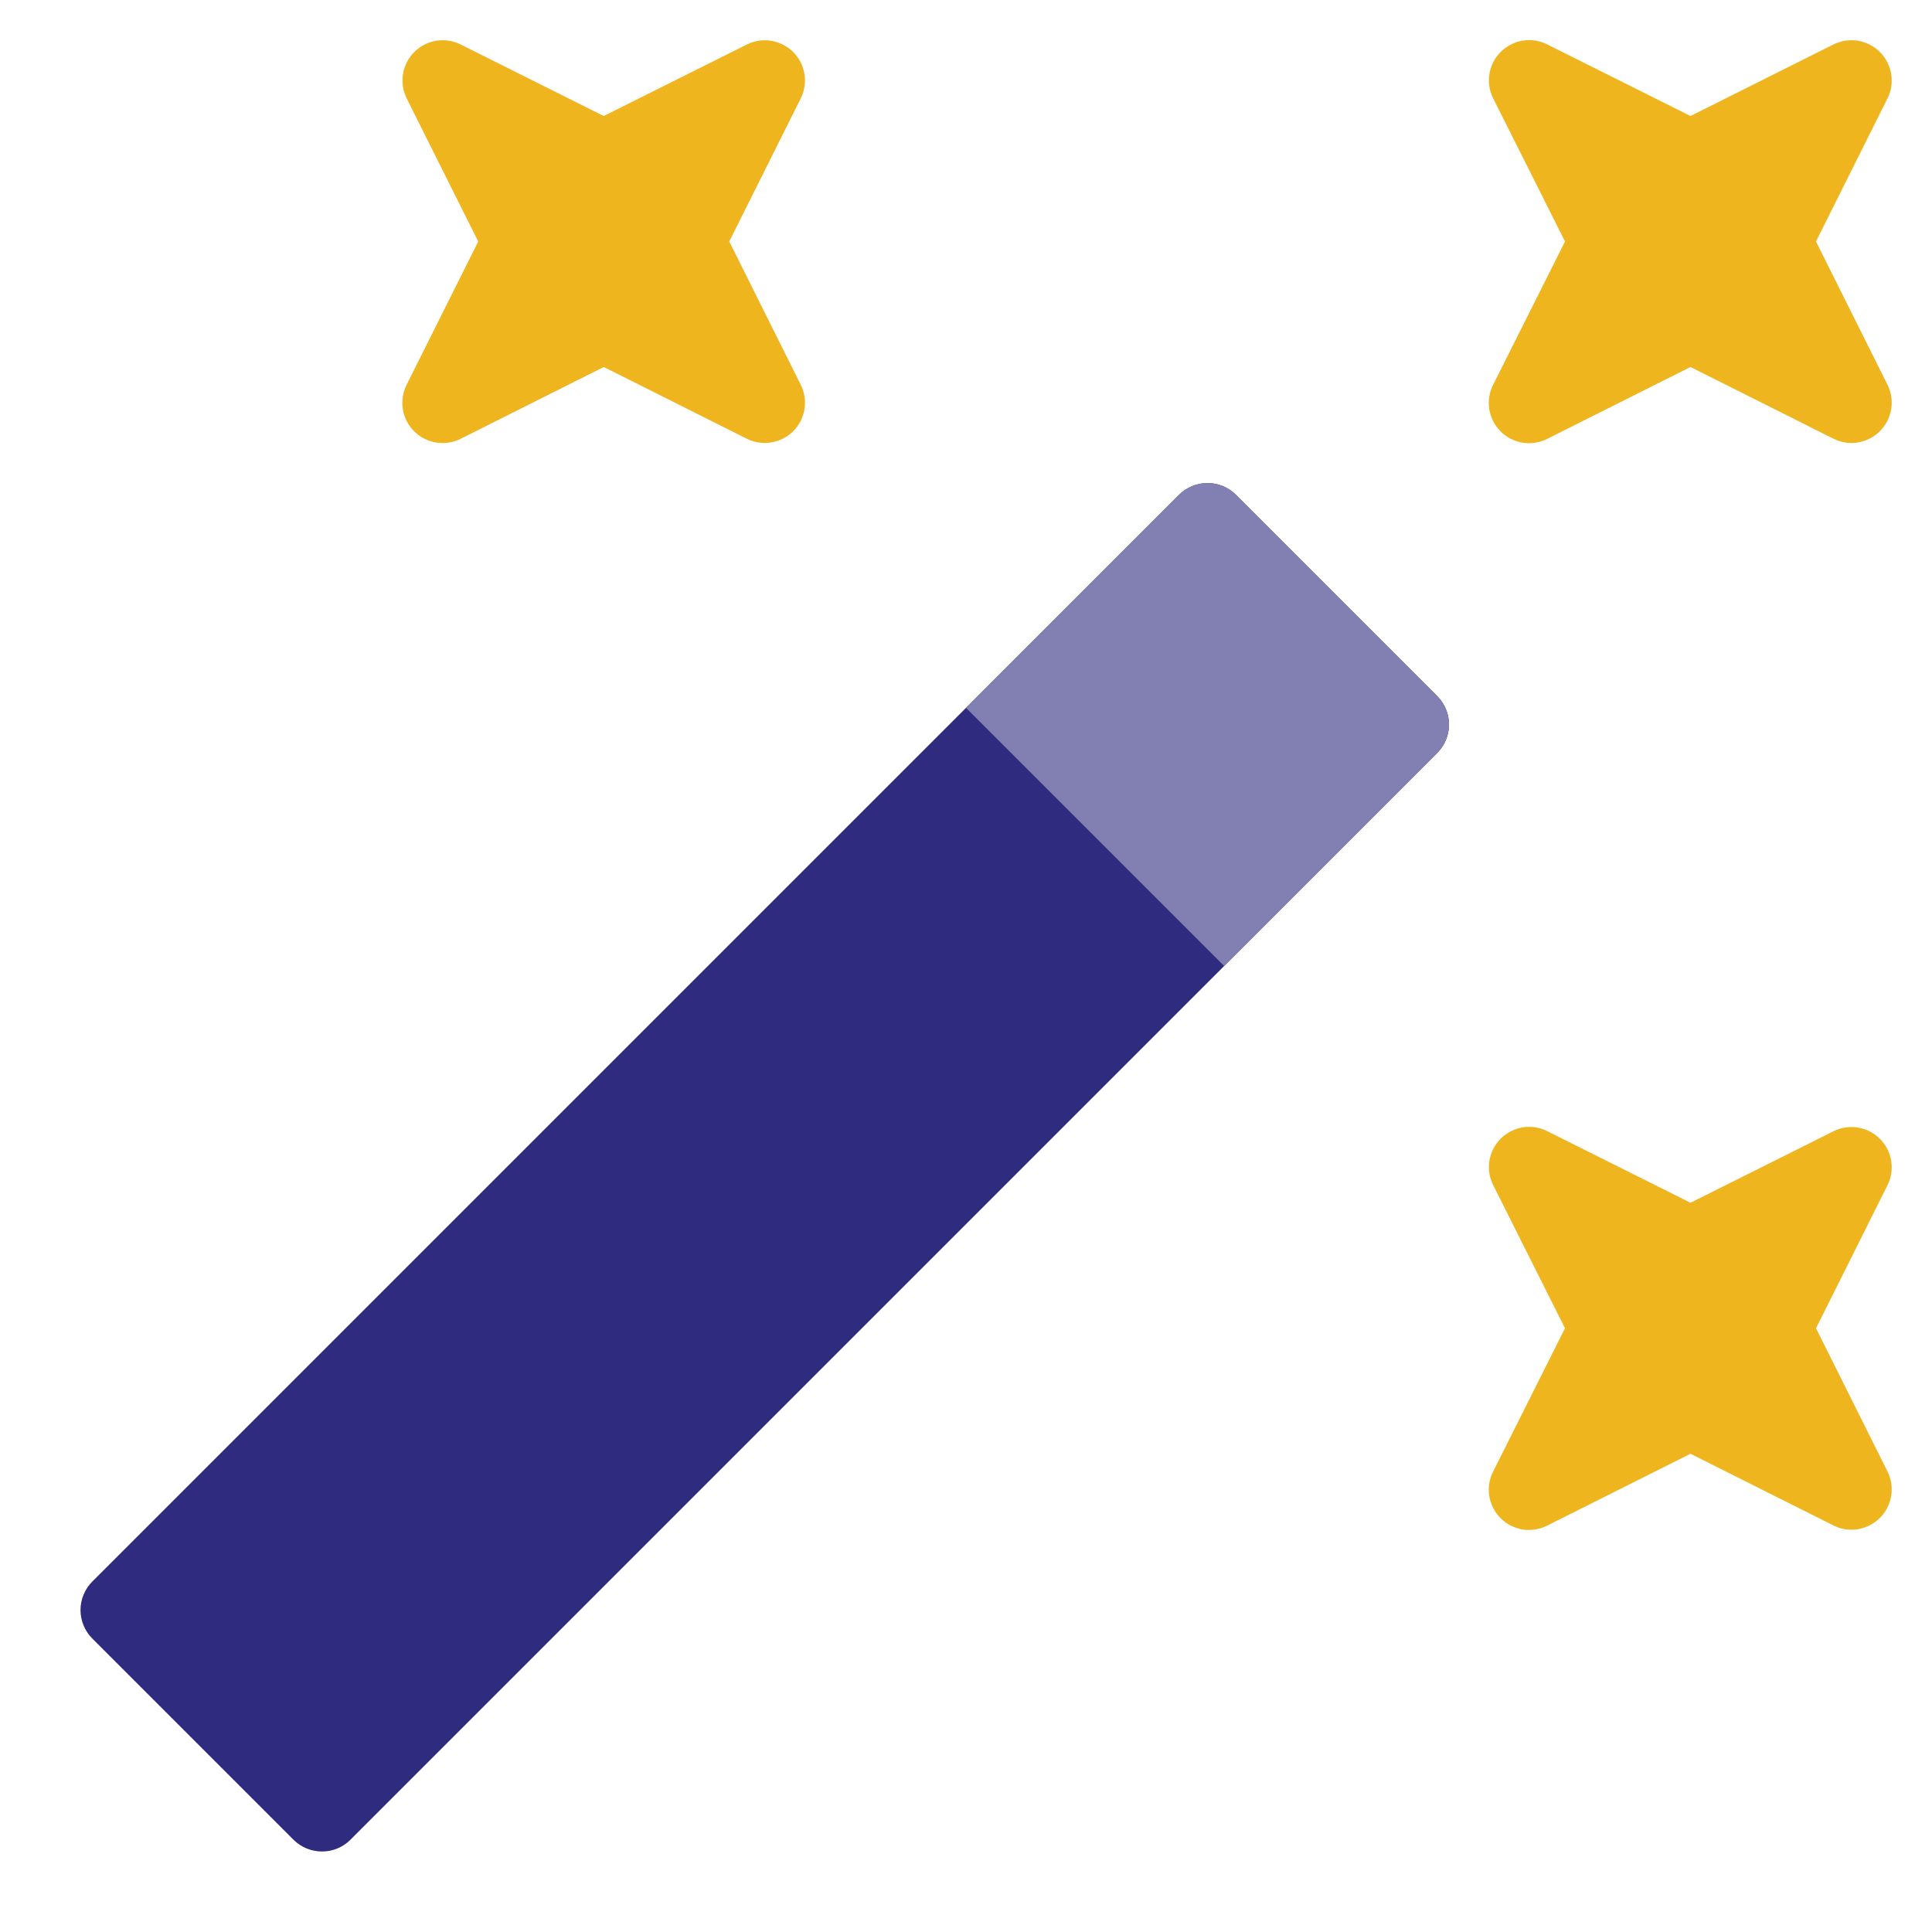
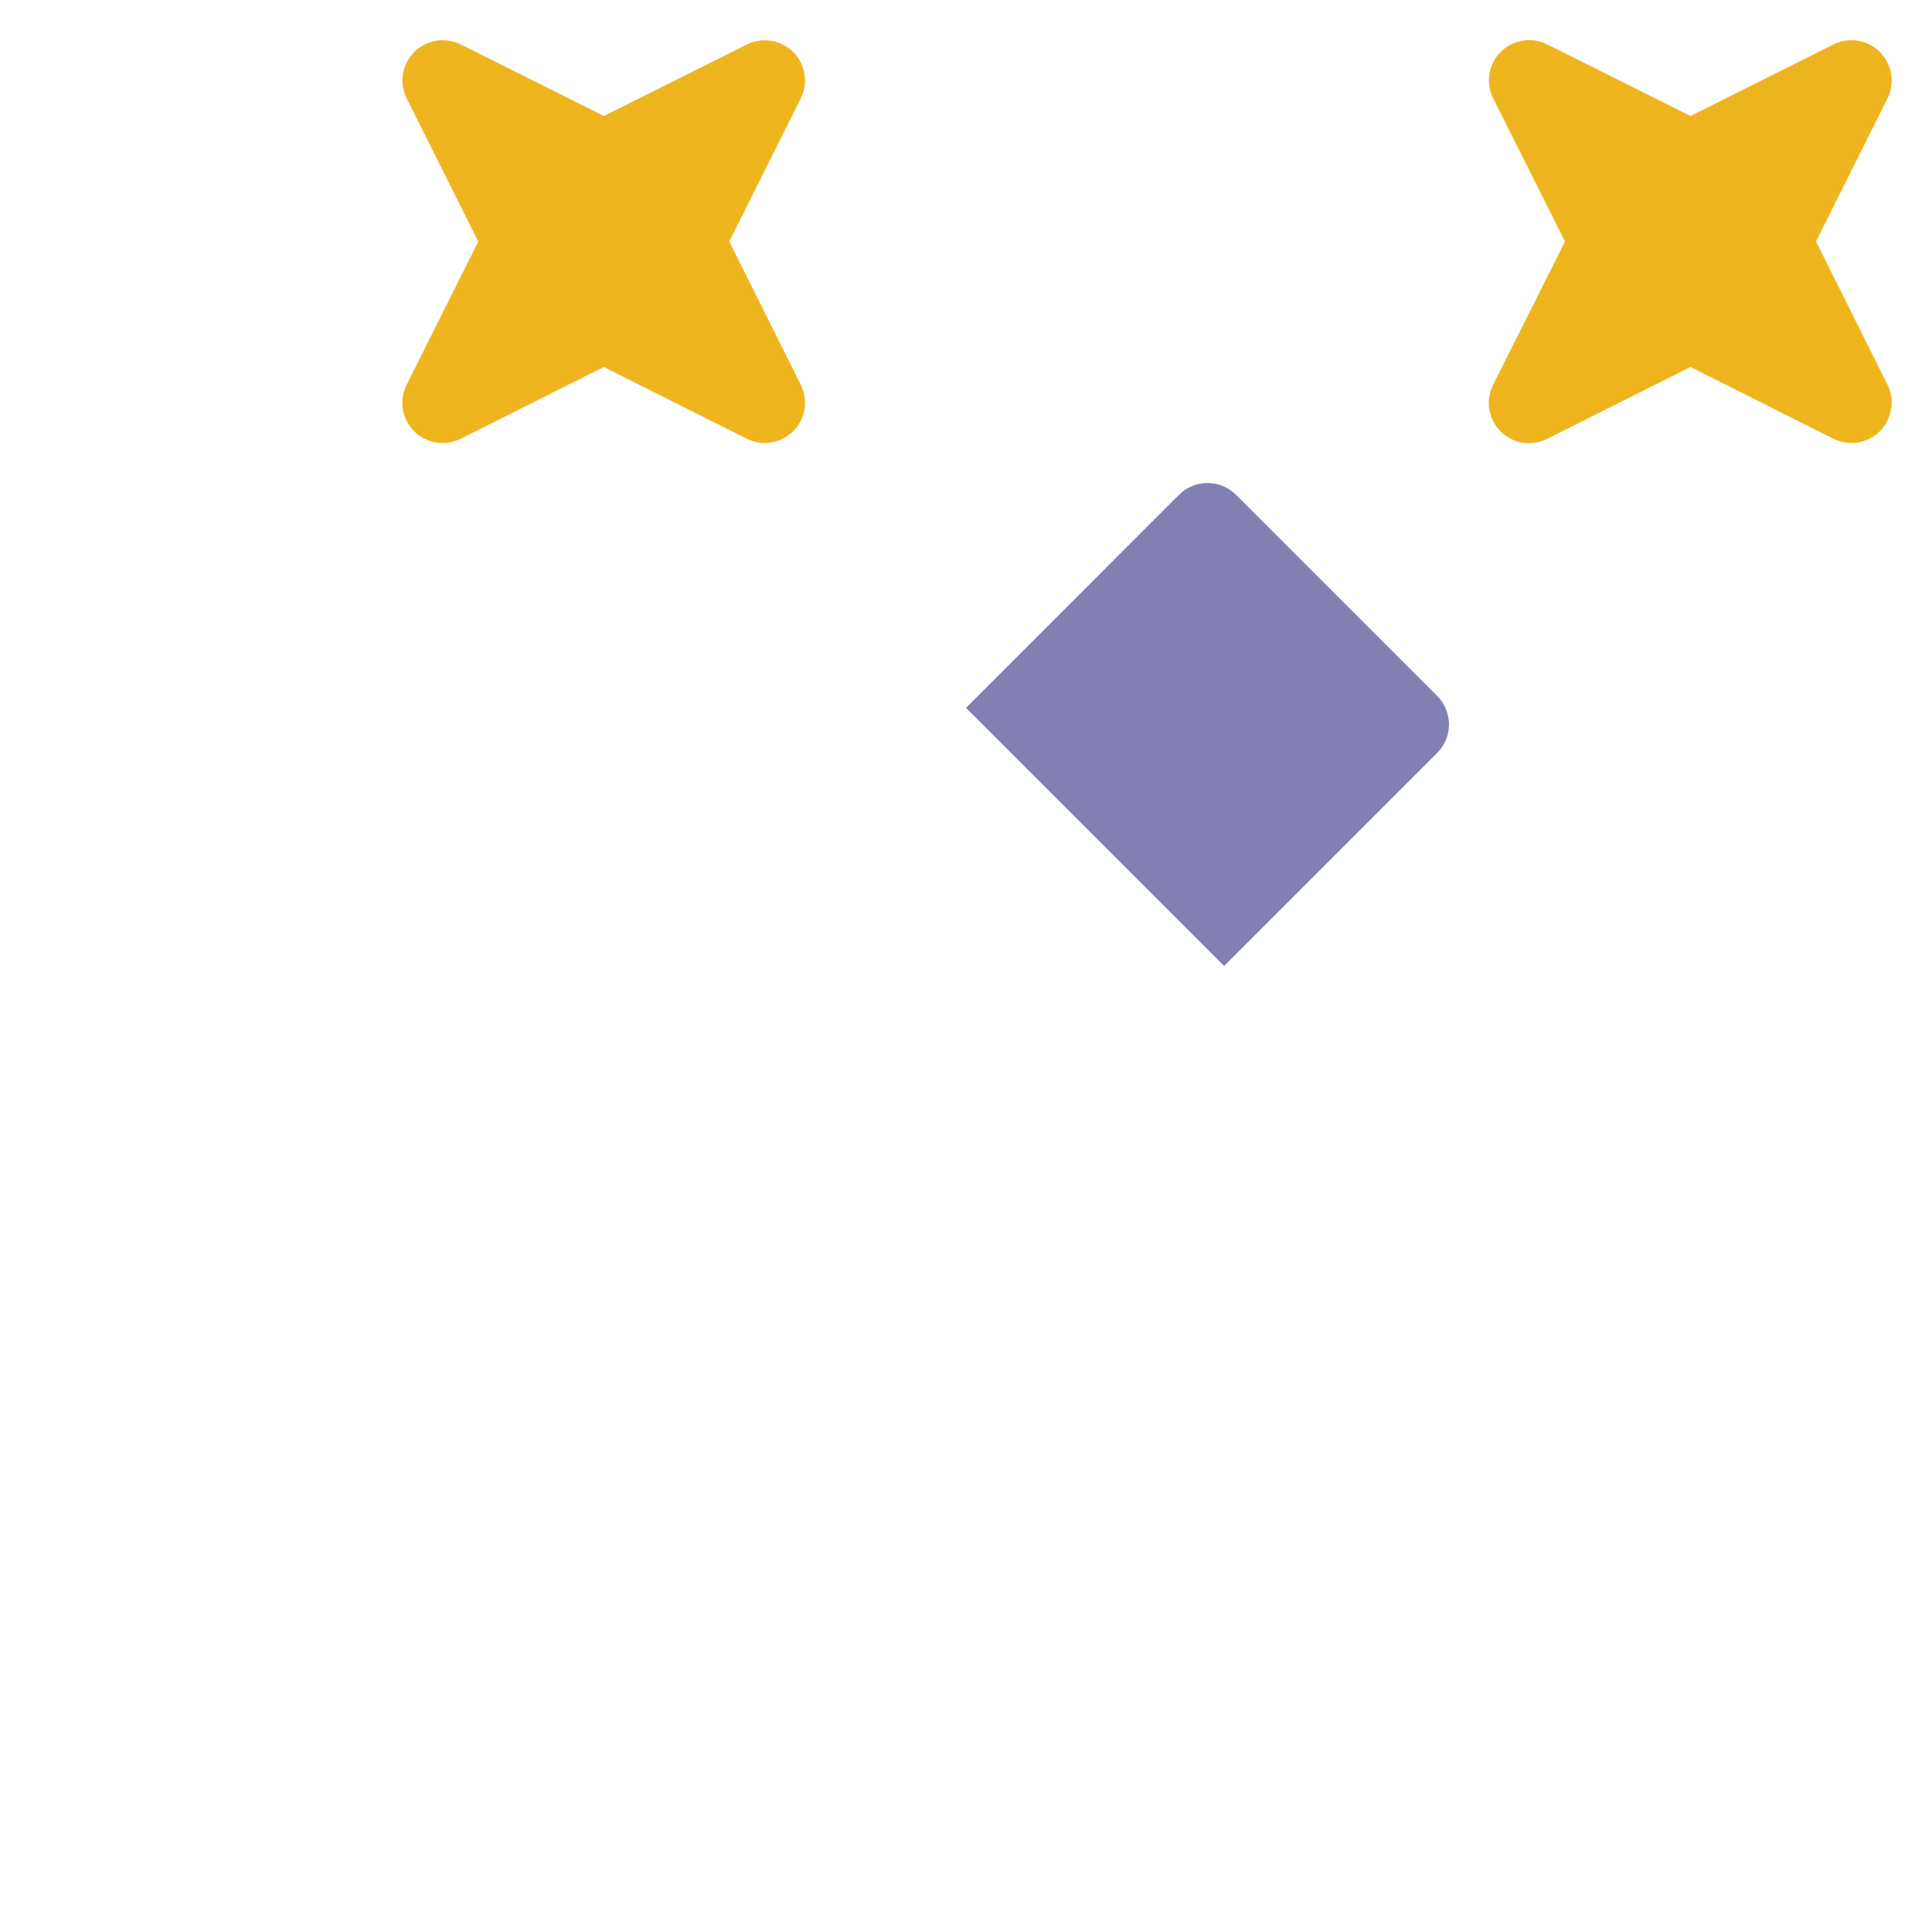
<svg xmlns="http://www.w3.org/2000/svg" width="24" height="24" viewBox="0 0 24 24" fill="none">
  <path d="M22.559 3L23.447 1.223C23.494 1.13 23.51 1.023 23.493 0.92C23.476 0.816 23.427 0.721 23.353 0.646C23.279 0.572 23.183 0.523 23.08 0.506C22.976 0.489 22.87 0.506 22.776 0.552L21 1.441L19.223 0.553C19.129 0.505 19.023 0.488 18.918 0.504C18.814 0.521 18.718 0.57 18.643 0.644C18.568 0.719 18.519 0.815 18.502 0.919C18.485 1.023 18.502 1.13 18.55 1.224L19.441 3L18.55 4.776C18.501 4.871 18.484 4.978 18.5 5.083C18.517 5.187 18.566 5.284 18.641 5.359C18.715 5.434 18.812 5.483 18.917 5.5C19.022 5.516 19.129 5.498 19.223 5.45L21 4.559L22.776 5.45C22.87 5.497 22.976 5.513 23.08 5.496C23.183 5.479 23.279 5.43 23.353 5.356C23.427 5.282 23.476 5.186 23.493 5.083C23.51 4.979 23.494 4.873 23.447 4.779L22.559 3Z" fill="#EFB51F" />
  <path d="M9.854 0.647C9.78 0.573 9.684 0.524 9.58 0.507C9.477 0.49 9.371 0.506 9.277 0.553L7.5 1.441L5.724 0.553C5.63 0.506 5.524 0.49 5.42 0.506C5.316 0.523 5.22 0.572 5.146 0.646C5.072 0.721 5.023 0.816 5.006 0.92C4.989 1.024 5.006 1.13 5.053 1.224L5.941 3L5.053 4.776C5.005 4.87 4.988 4.977 5.004 5.081C5.02 5.186 5.069 5.282 5.144 5.357C5.218 5.431 5.314 5.481 5.419 5.497C5.523 5.514 5.63 5.498 5.724 5.45L7.5 4.559L9.277 5.45C9.371 5.497 9.477 5.513 9.58 5.496C9.684 5.479 9.78 5.43 9.854 5.356C9.928 5.282 9.977 5.186 9.994 5.083C10.01 4.979 9.994 4.873 9.947 4.779L9.059 3L9.947 1.223C9.994 1.13 10.01 1.024 9.993 0.92C9.977 0.817 9.928 0.721 9.854 0.647Z" fill="#EFB51F" />
-   <path d="M23.353 14.147C23.279 14.073 23.183 14.024 23.08 14.007C22.976 13.99 22.87 14.006 22.776 14.053L21 14.941L19.223 14.053C19.129 14.005 19.023 13.988 18.918 14.004C18.814 14.021 18.718 14.07 18.643 14.144C18.568 14.219 18.519 14.315 18.502 14.419C18.485 14.523 18.502 14.63 18.55 14.724L19.441 16.5L18.55 18.276C18.501 18.371 18.484 18.478 18.5 18.583C18.517 18.687 18.566 18.784 18.641 18.859C18.715 18.934 18.812 18.983 18.917 19C19.022 19.016 19.129 18.998 19.223 18.95L21 18.059L22.776 18.95C22.87 18.997 22.976 19.013 23.08 18.996C23.183 18.979 23.279 18.93 23.353 18.856C23.427 18.782 23.476 18.686 23.493 18.583C23.51 18.479 23.494 18.373 23.447 18.279L22.559 16.5L23.447 14.723C23.494 14.63 23.51 14.524 23.493 14.42C23.476 14.317 23.427 14.221 23.353 14.147Z" fill="#EFB51F" />
-   <path d="M17.853 8.647L15.353 6.147C15.26 6.053 15.133 6.001 15 6.001C14.867 6.001 14.74 6.053 14.646 6.147L1.146 19.647C1.053 19.741 1 19.868 1 20C1 20.133 1.053 20.26 1.146 20.354L3.646 22.854C3.74 22.948 3.867 23 4 23C4.132 23 4.26 22.948 4.353 22.854L17.853 9.354C17.947 9.26 18 9.133 18 9.001C18 8.868 17.947 8.741 17.853 8.647Z" fill="#2F2C80" />
  <path d="M15.207 12L17.854 9.353C17.947 9.26 18 9.132 18 9C18 8.867 17.947 8.74 17.854 8.646L15.354 6.146C15.26 6.053 15.133 6 15 6C14.867 6 14.74 6.053 14.646 6.146L12 8.793L15.207 12Z" fill="#8280B3" />
</svg>